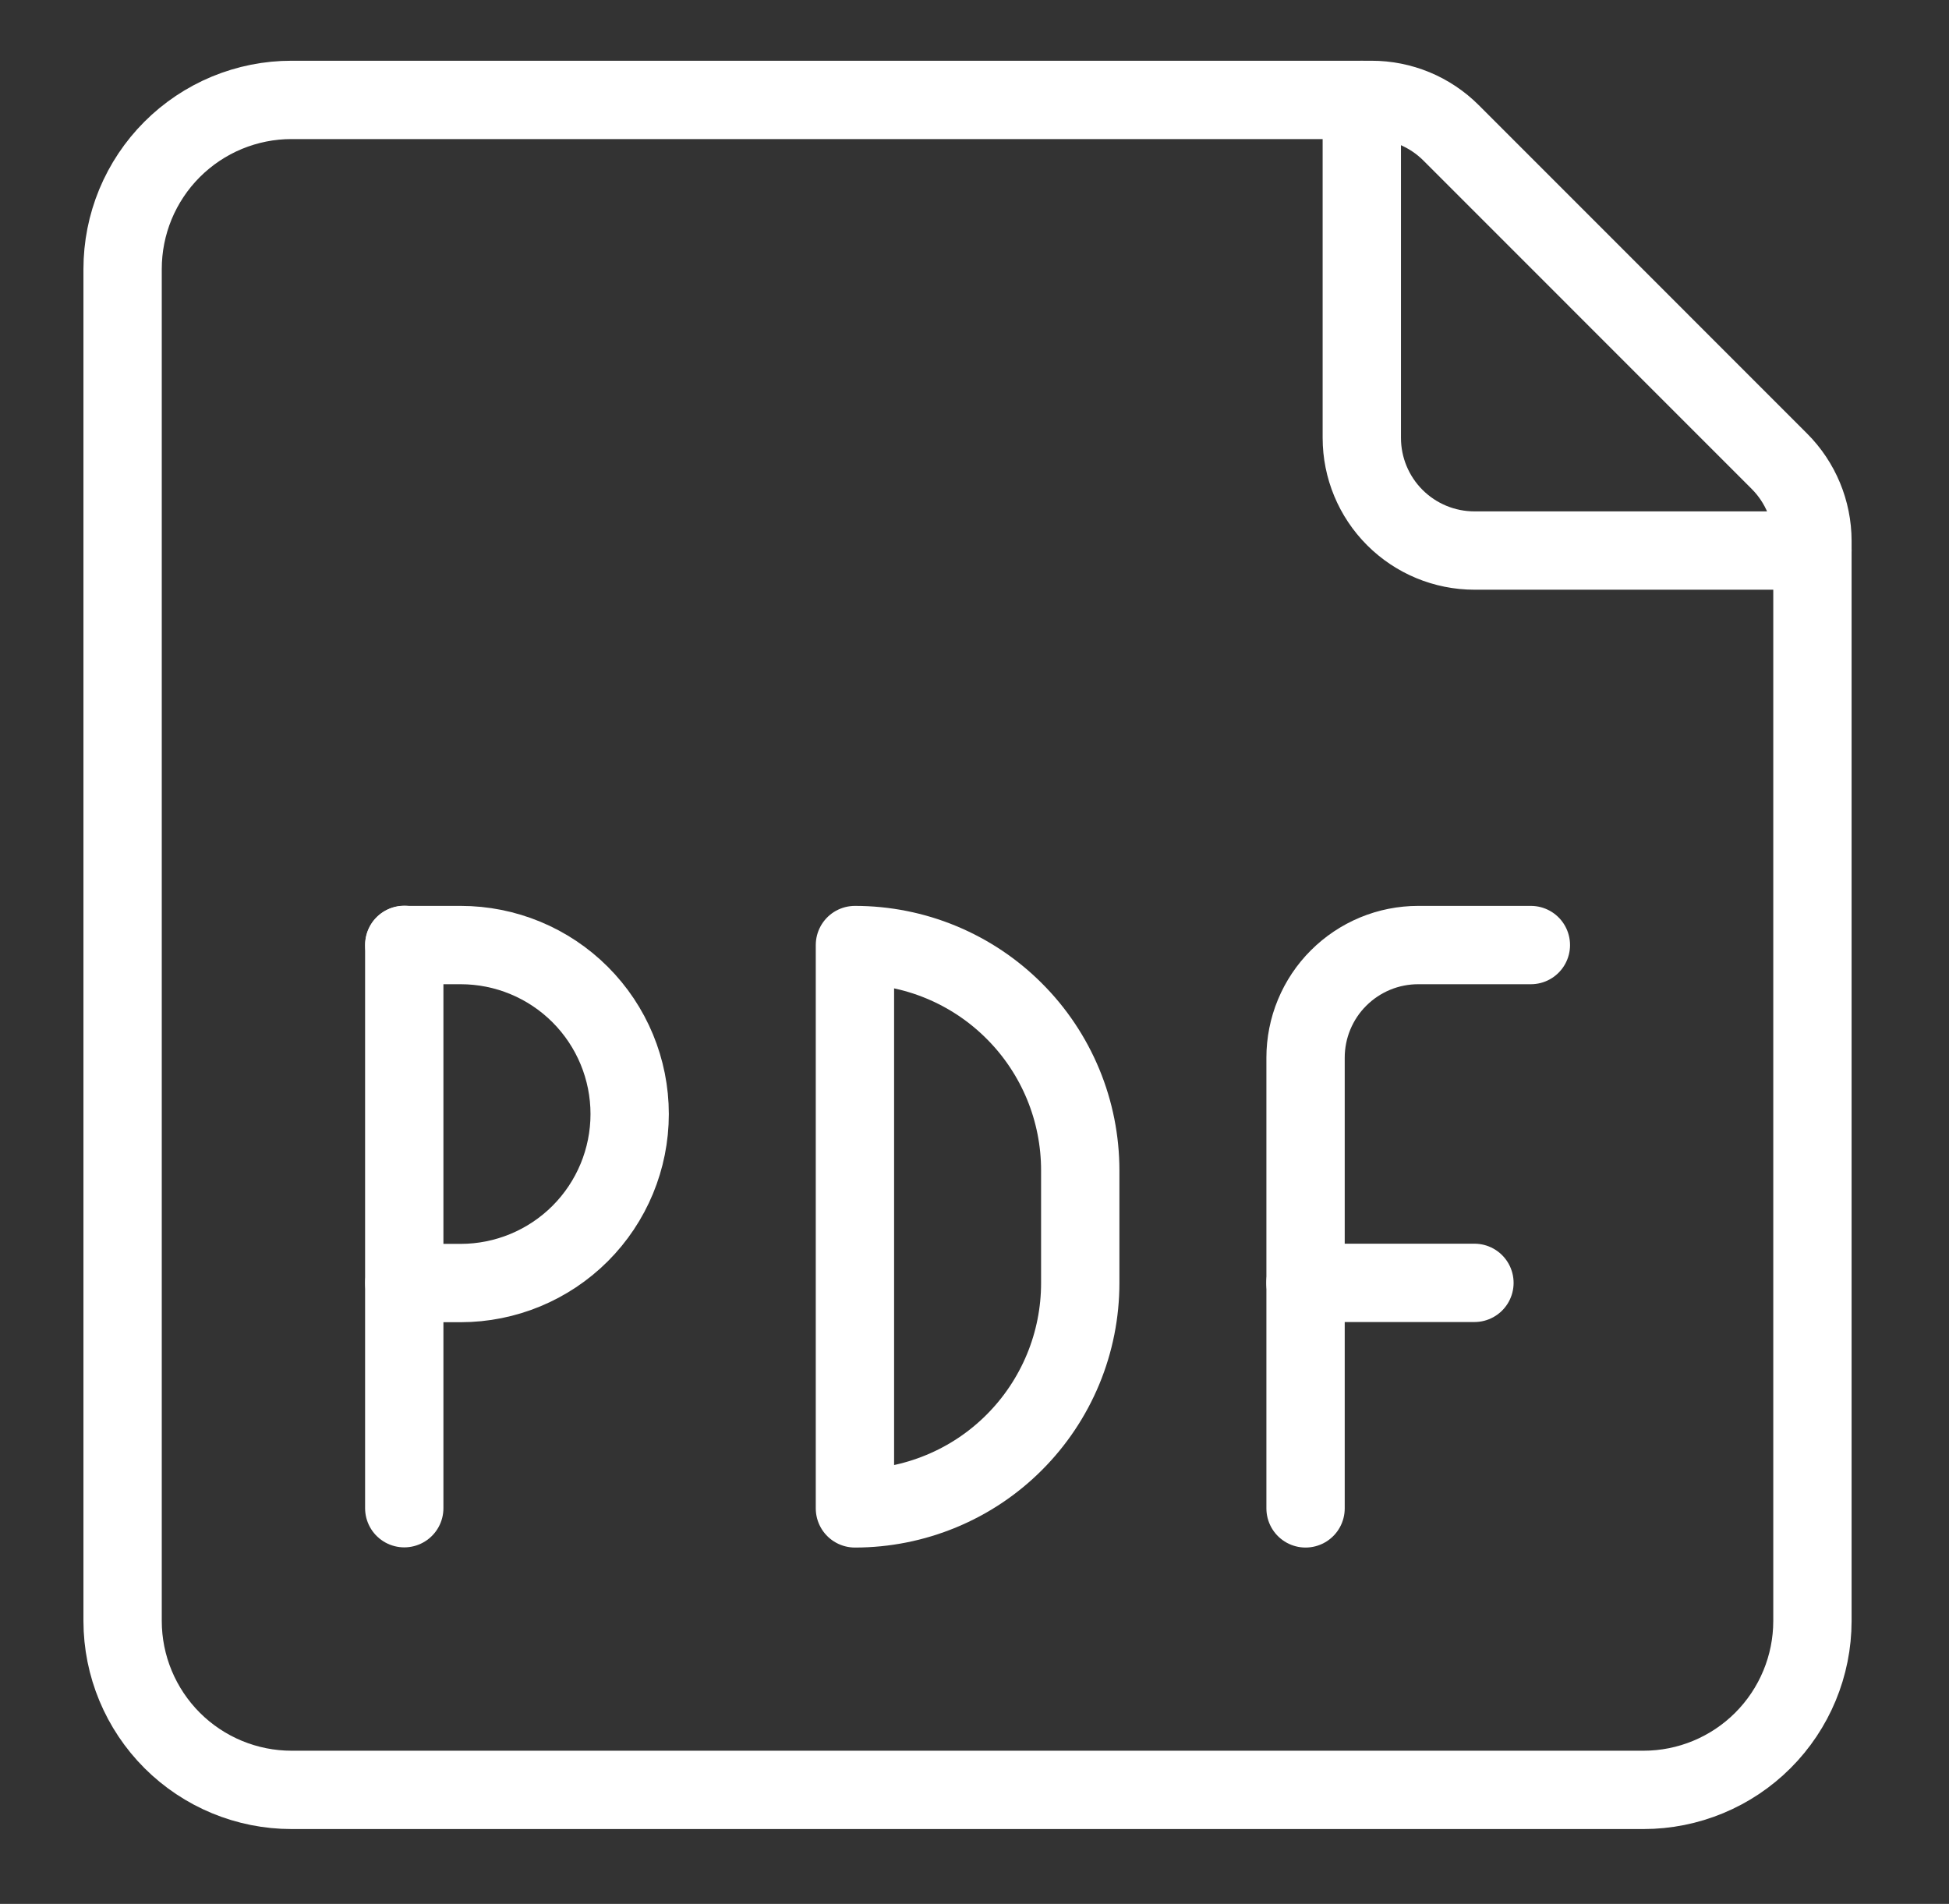
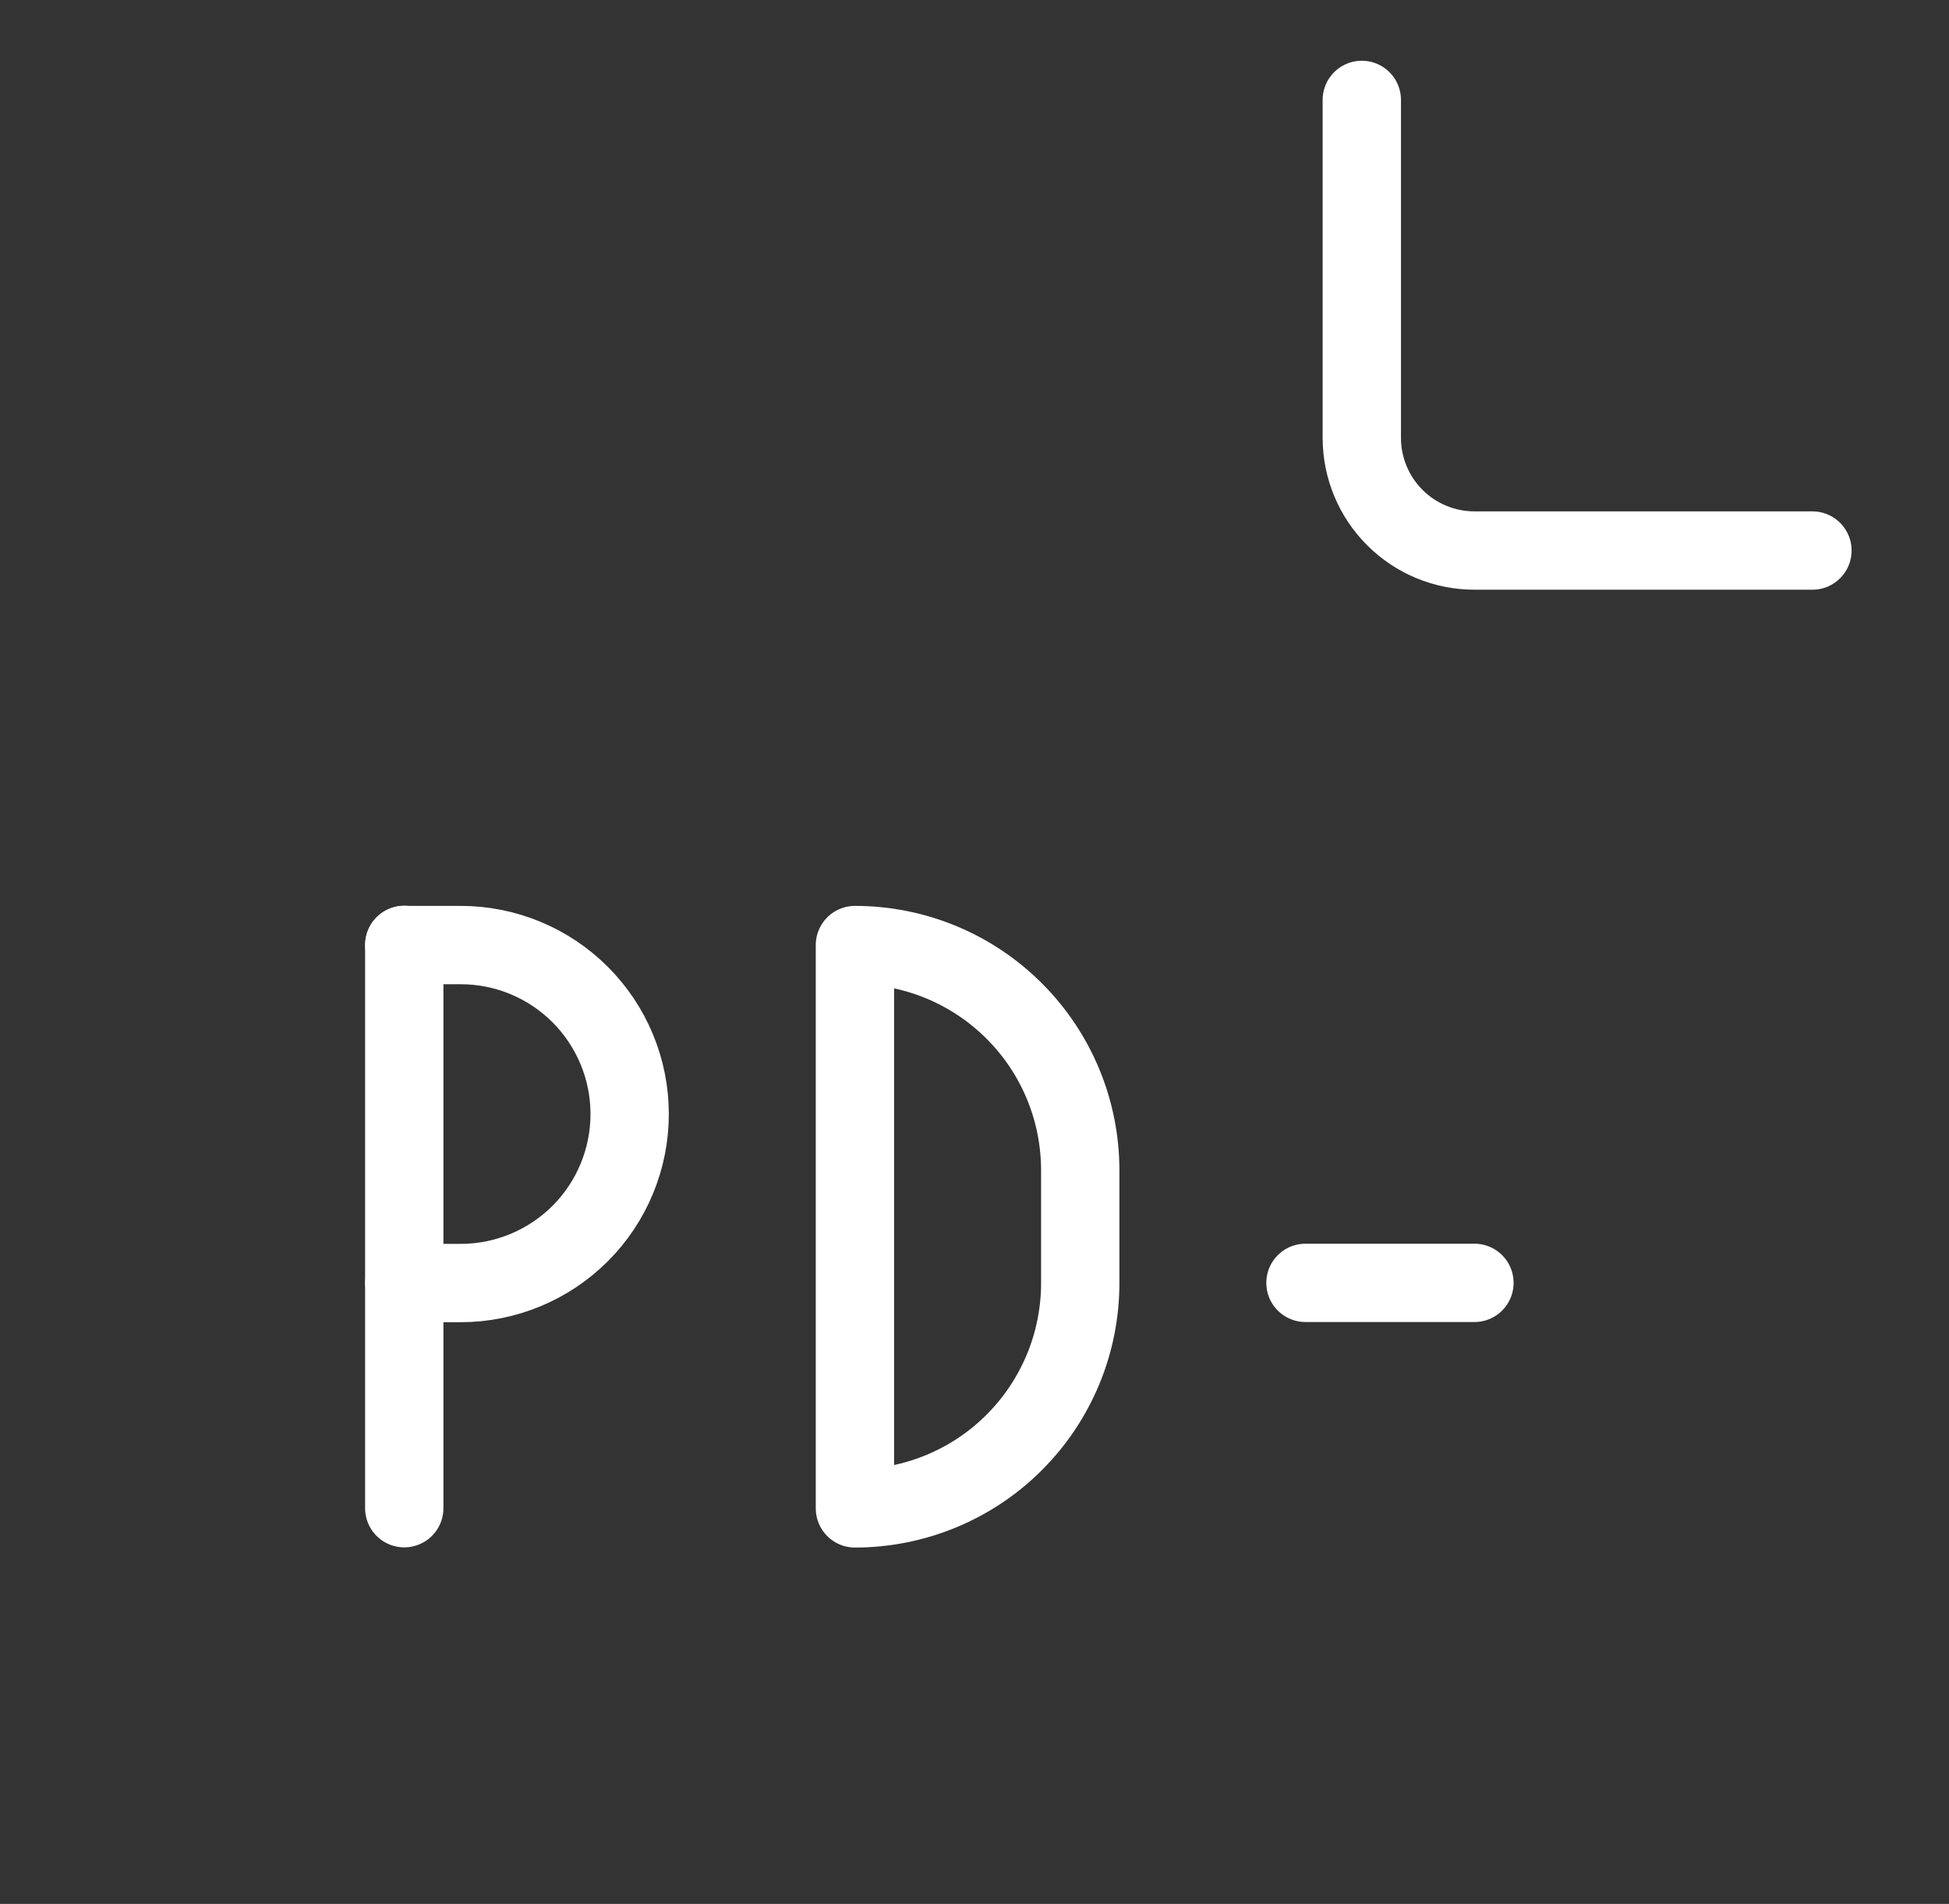
<svg xmlns="http://www.w3.org/2000/svg" width="43" height="42" viewBox="0 0 43 42" fill="none">
  <rect x="0" y="0" width="43" height="42" fill="#333333" stroke="none" />
  <path d="M8.919 33.271V20.844" stroke="white" stroke-width="1.728" stroke-linecap="round" stroke-linejoin="round" />
  <path d="M8.921 20.848H10.163C11.152 20.848 12.1 21.24 12.8 21.94C13.499 22.639 13.892 23.587 13.892 24.576C13.892 25.565 13.499 26.513 12.8 27.212C12.1 27.911 11.152 28.304 10.163 28.304H8.921" stroke="white" stroke-width="1.728" stroke-linecap="round" stroke-linejoin="round" />
  <path d="M18.862 33.275C19.515 33.275 20.162 33.146 20.765 32.896C21.368 32.647 21.916 32.281 22.377 31.819C22.839 31.357 23.205 30.809 23.455 30.206C23.705 29.603 23.833 28.957 23.833 28.304V25.819C23.833 25.166 23.705 24.519 23.455 23.916C23.205 23.313 22.839 22.765 22.377 22.304C21.916 21.842 21.368 21.476 20.765 21.226C20.162 20.976 19.515 20.848 18.862 20.848V33.275Z" stroke="white" stroke-width="1.728" stroke-linecap="round" stroke-linejoin="round" />
-   <path d="M28.804 33.275V23.333C28.804 23.007 28.868 22.683 28.993 22.382C29.118 22.08 29.301 21.806 29.532 21.576C29.763 21.345 30.037 21.162 30.338 21.037C30.64 20.912 30.963 20.848 31.289 20.848H33.775" stroke="white" stroke-width="1.728" stroke-linecap="round" stroke-linejoin="round" />
  <path d="M28.802 28.3H32.53" stroke="white" stroke-width="1.728" stroke-linecap="round" stroke-linejoin="round" />
-   <path d="M39.258 10.175C39.724 10.641 39.986 11.273 39.987 11.932V35.76C39.986 36.748 39.593 37.695 38.894 38.394C38.196 39.092 37.248 39.485 36.26 39.485H6.435C5.447 39.486 4.498 39.093 3.799 38.395C3.1 37.696 2.706 36.749 2.705 35.76V5.935C2.705 5.445 2.801 4.96 2.988 4.507C3.176 4.054 3.45 3.643 3.797 3.296C4.143 2.95 4.554 2.675 5.007 2.487C5.46 2.3 5.945 2.203 6.435 2.204H30.257C30.584 2.203 30.907 2.268 31.209 2.392C31.51 2.517 31.784 2.7 32.015 2.931L39.258 10.175Z" stroke="white" stroke-width="1.728" stroke-linecap="round" stroke-linejoin="round" />
  <path d="M30.045 2.204V9.66C30.045 10.319 30.307 10.951 30.773 11.417C31.239 11.883 31.871 12.145 32.53 12.145H39.987" stroke="white" stroke-width="1.728" stroke-linecap="round" stroke-linejoin="round" />
</svg>